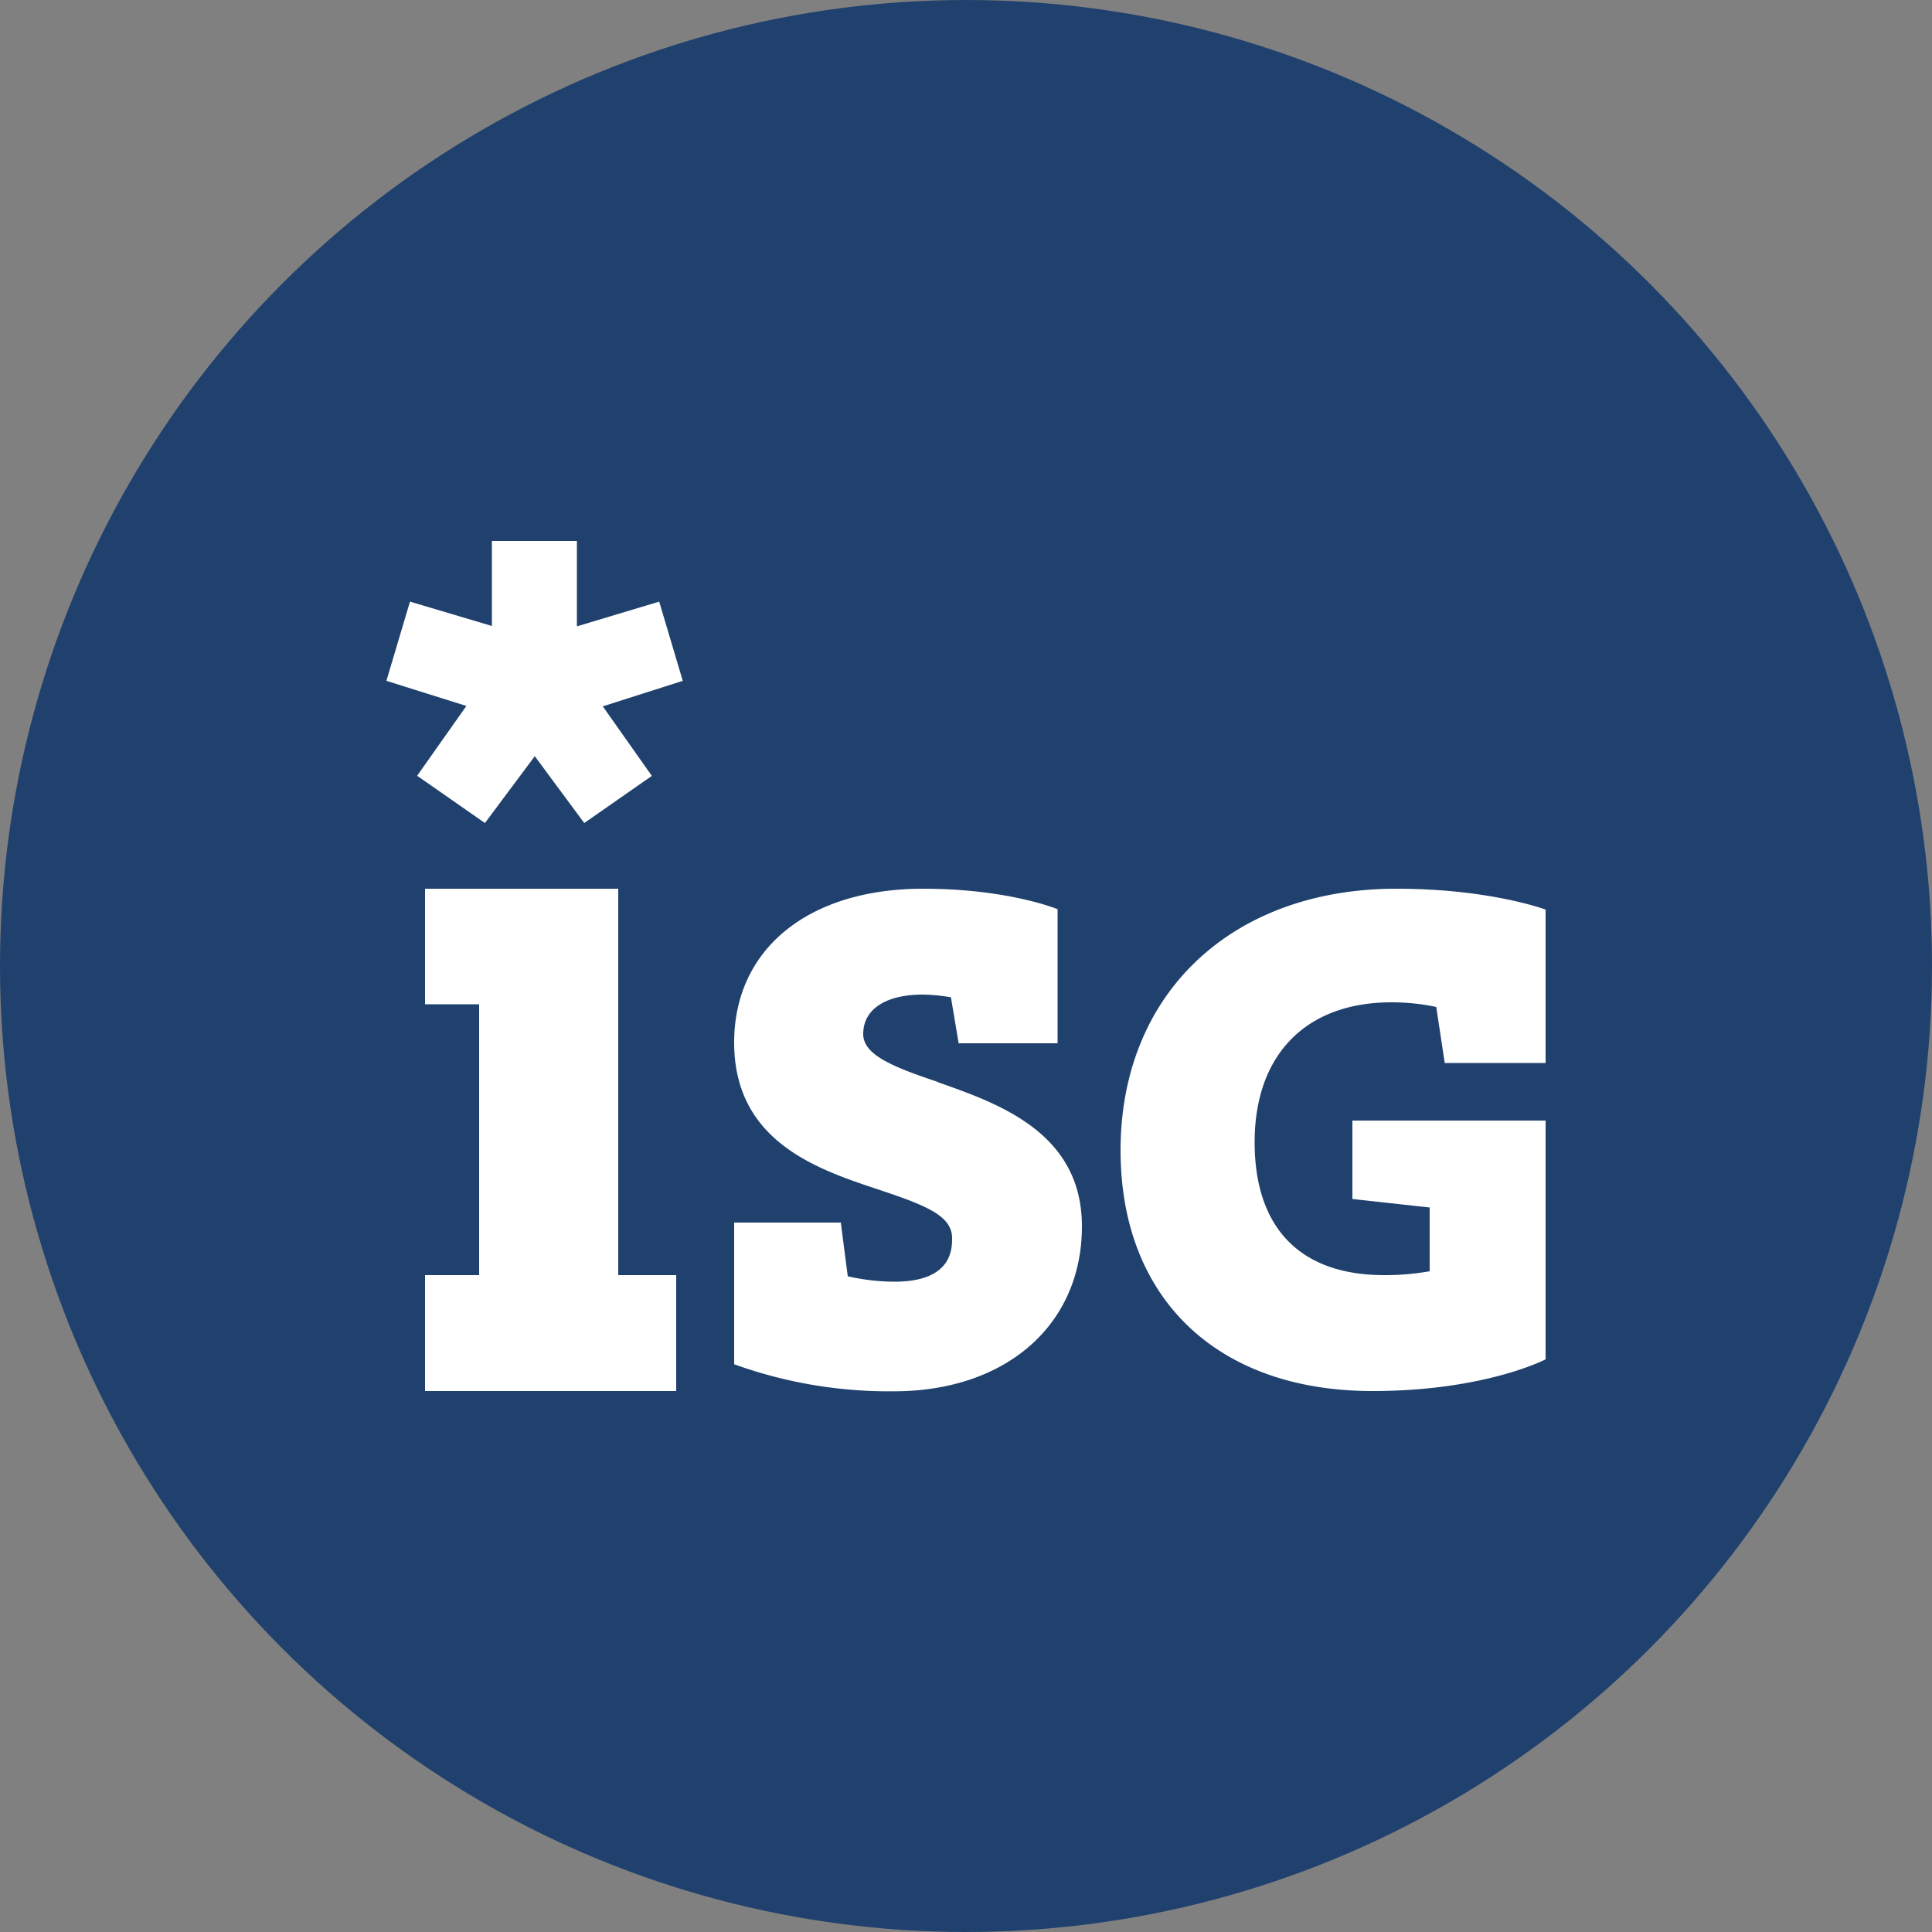
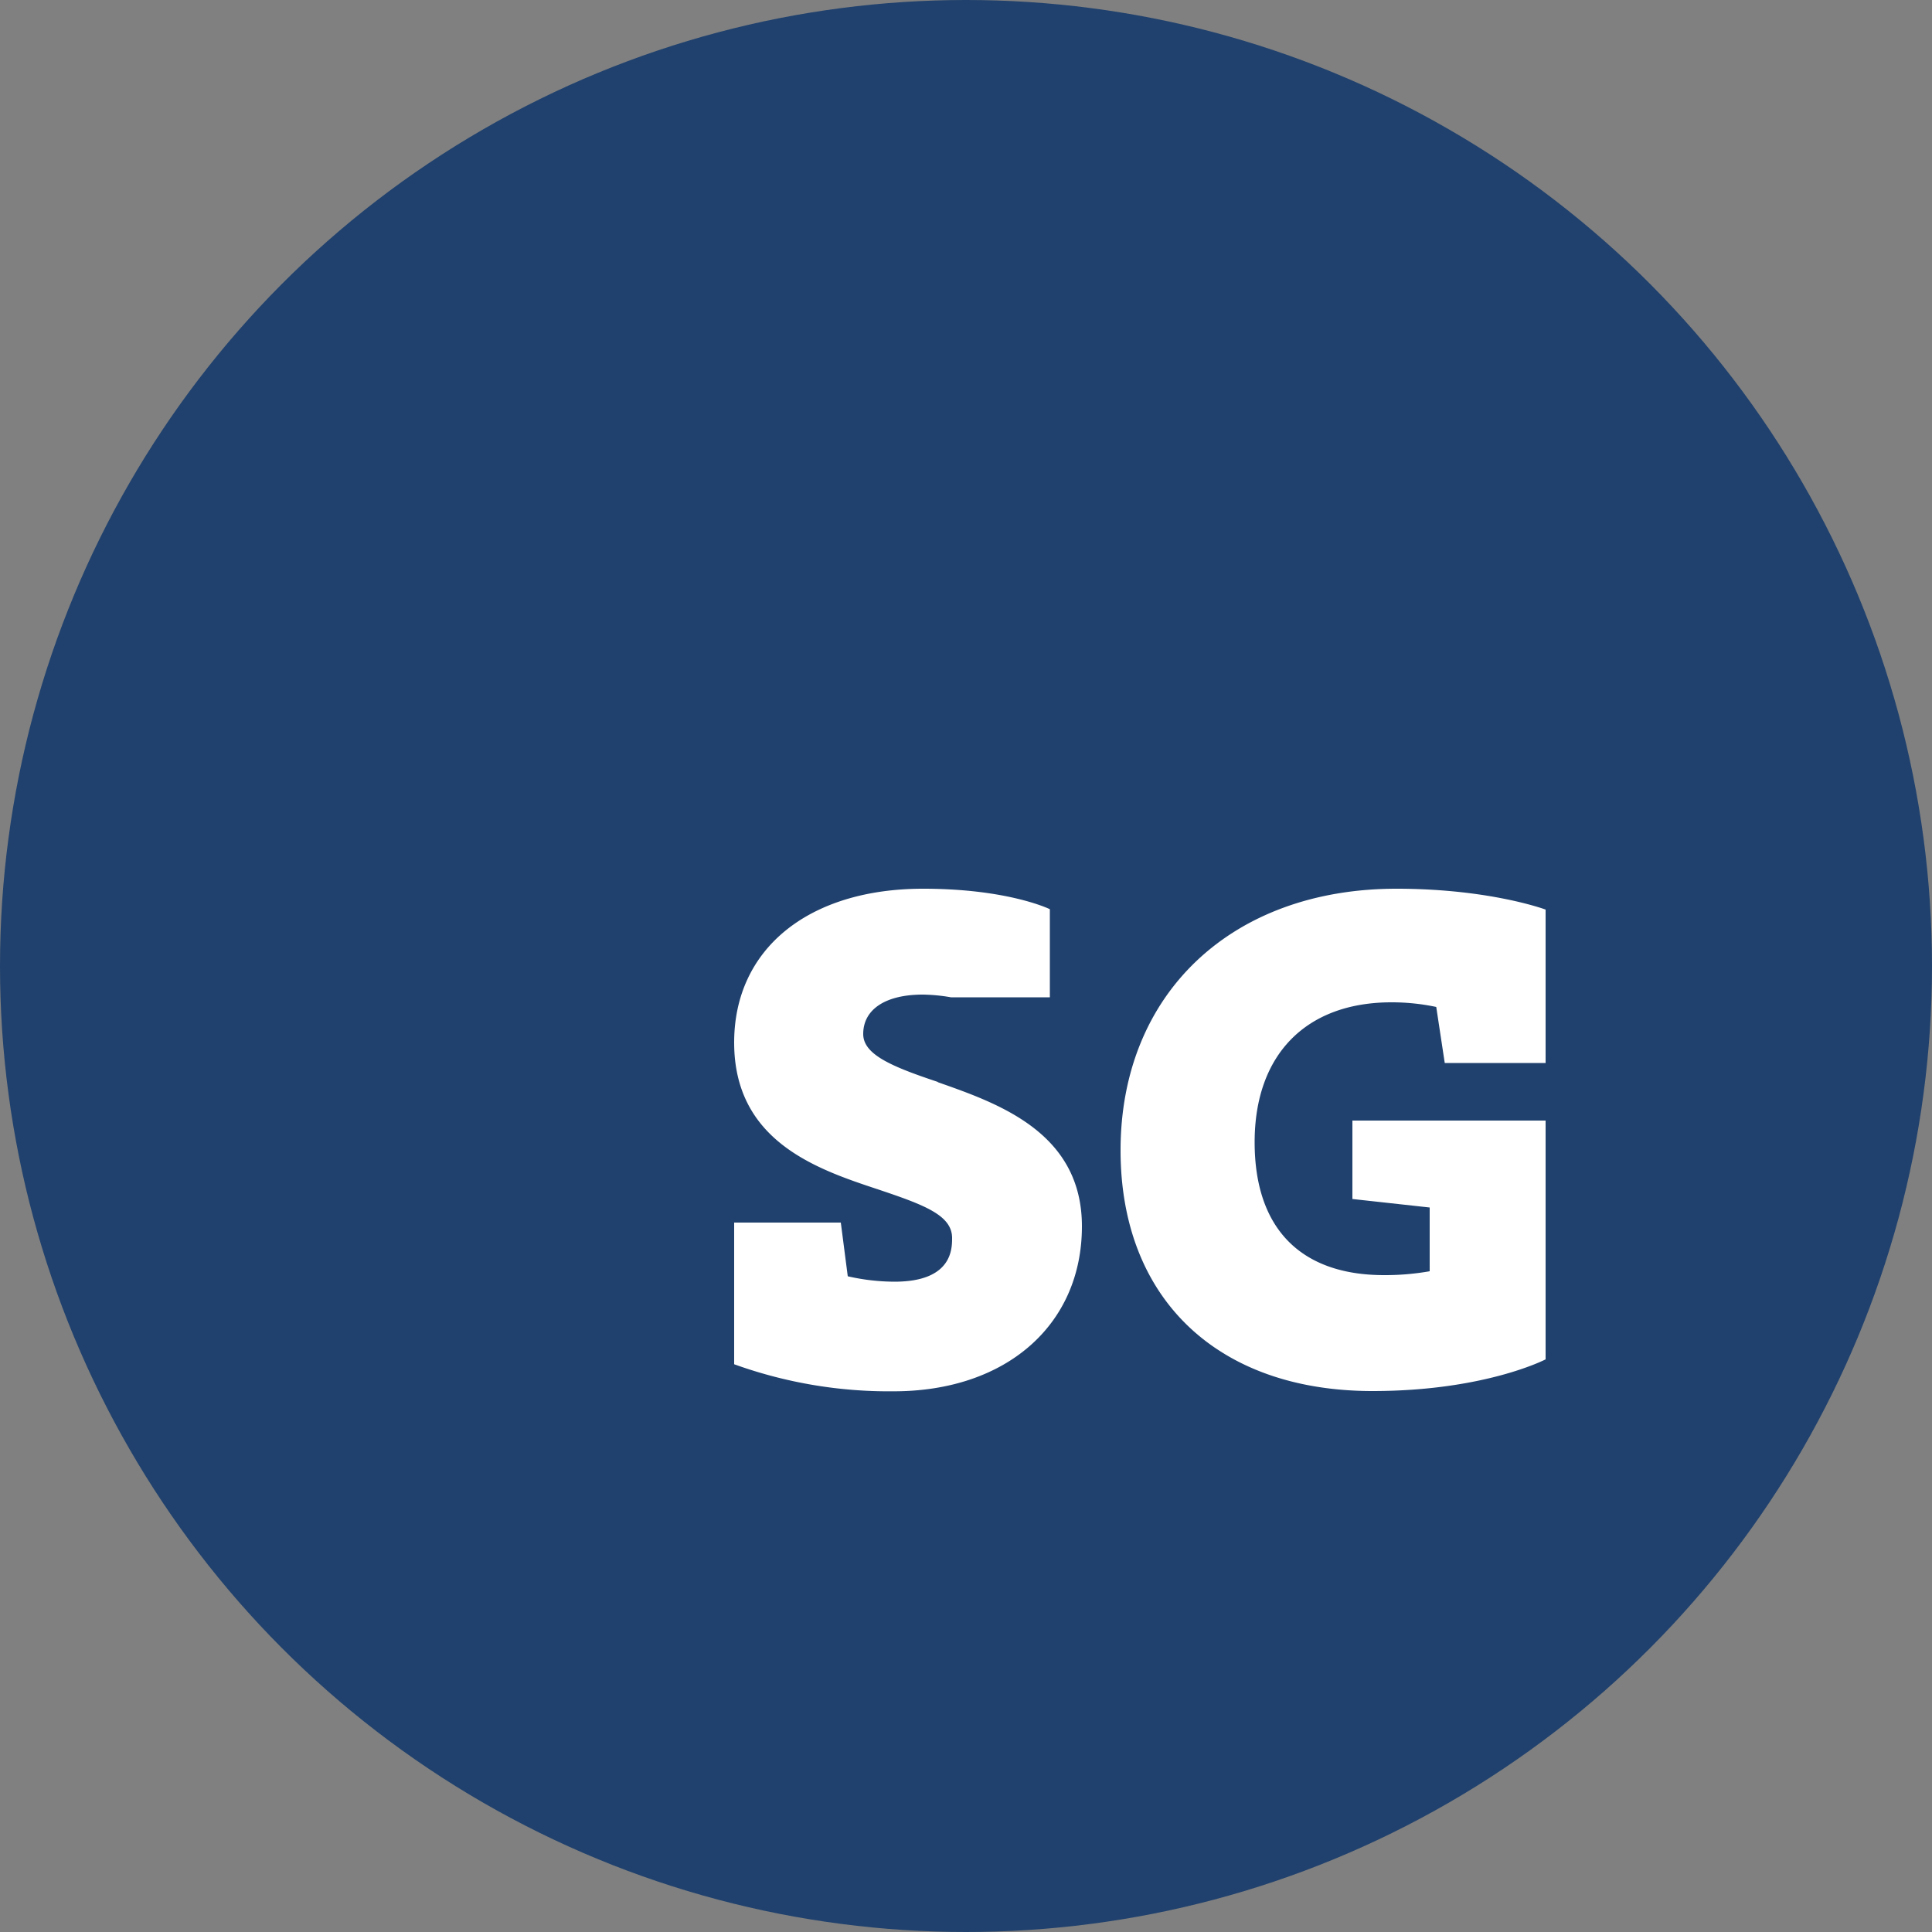
<svg xmlns="http://www.w3.org/2000/svg" id="Layer_1" data-name="Layer 1" viewBox="0 0 300 300" width="300" height="300">
  <rect x="0" y="0" width="300" height="300" fill="#808080" stroke="none" />
  <defs>
    <clipPath id="bz_circular_clip">
      <circle cx="150.0" cy="150.0" r="150.0" />
    </clipPath>
  </defs>
  <g clip-path="url(#bz_circular_clip)">
    <rect x="-1.5" y="-1.5" width="303" height="303" fill="#20416d" />
-     <polygon points="96 138 66 138 66 155.94 74.4 155.94 74.4 198 66 198 66 216 105 216 105 198 96 198 96 138" fill="#fff" />
-     <polygon points="64.8 120.48 75.3 127.8 83.04 117.42 90.72 127.8 101.22 120.48 93.6 109.68 106.02 105.72 102.36 93.42 89.58 97.26 89.58 84 76.38 84 76.38 97.2 63.66 93.42 60 105.72 72.42 109.62 64.8 120.42 64.8 120.48" fill="#fff" />
-     <path d="M145.62,168c-7.2-2.4-11.58-4.26-11.58-7.44,0-3.84,3.48-6.12,9.24-6.12a27.06,27.06,0,0,1,4.38.42l1.2,7.14h15.36V141.18S156.6,138,143.34,138c-17.82,0-29.34,9.36-29.34,23.88,0,15.36,12.9,19.68,22.32,22.8,7.14,2.4,11.52,4,11.52,7.56,0,1.68,0,6.78-8.94,6.78a32.87,32.87,0,0,1-7.26-.84l-1.08-8.34H114v22a70.77,70.77,0,0,0,24.78,4.2c17.46,0,29.22-10.32,29.22-25.62,0-14.58-13-19.08-22.38-22.38" fill="#fff" />
+     <path d="M145.62,168c-7.2-2.4-11.58-4.26-11.58-7.44,0-3.84,3.48-6.12,9.24-6.12a27.06,27.06,0,0,1,4.38.42h15.36V141.18S156.6,138,143.34,138c-17.82,0-29.34,9.36-29.34,23.88,0,15.36,12.9,19.68,22.32,22.8,7.14,2.4,11.52,4,11.52,7.56,0,1.68,0,6.78-8.94,6.78a32.87,32.87,0,0,1-7.26-.84l-1.08-8.34H114v22a70.77,70.77,0,0,0,24.78,4.2c17.46,0,29.22-10.32,29.22-25.62,0-14.58-13-19.08-22.38-22.38" fill="#fff" />
    <path d="M216.12,155.64a33.26,33.26,0,0,1,6.9.72l1.32,8.7H240V141.24S231.36,138,216.84,138C191.22,138,174,154.32,174,178.62c0,23,15,37.38,39.12,37.38,17.46,0,26.88-4.92,26.88-4.92V174H210v12.18l12,1.32v9.9a39.81,39.81,0,0,1-7.08.6c-12.9,0-20.1-7.2-20.1-20.64,0-13.62,8-21.72,21.24-21.72" fill="#fff" />
  </g>
</svg>